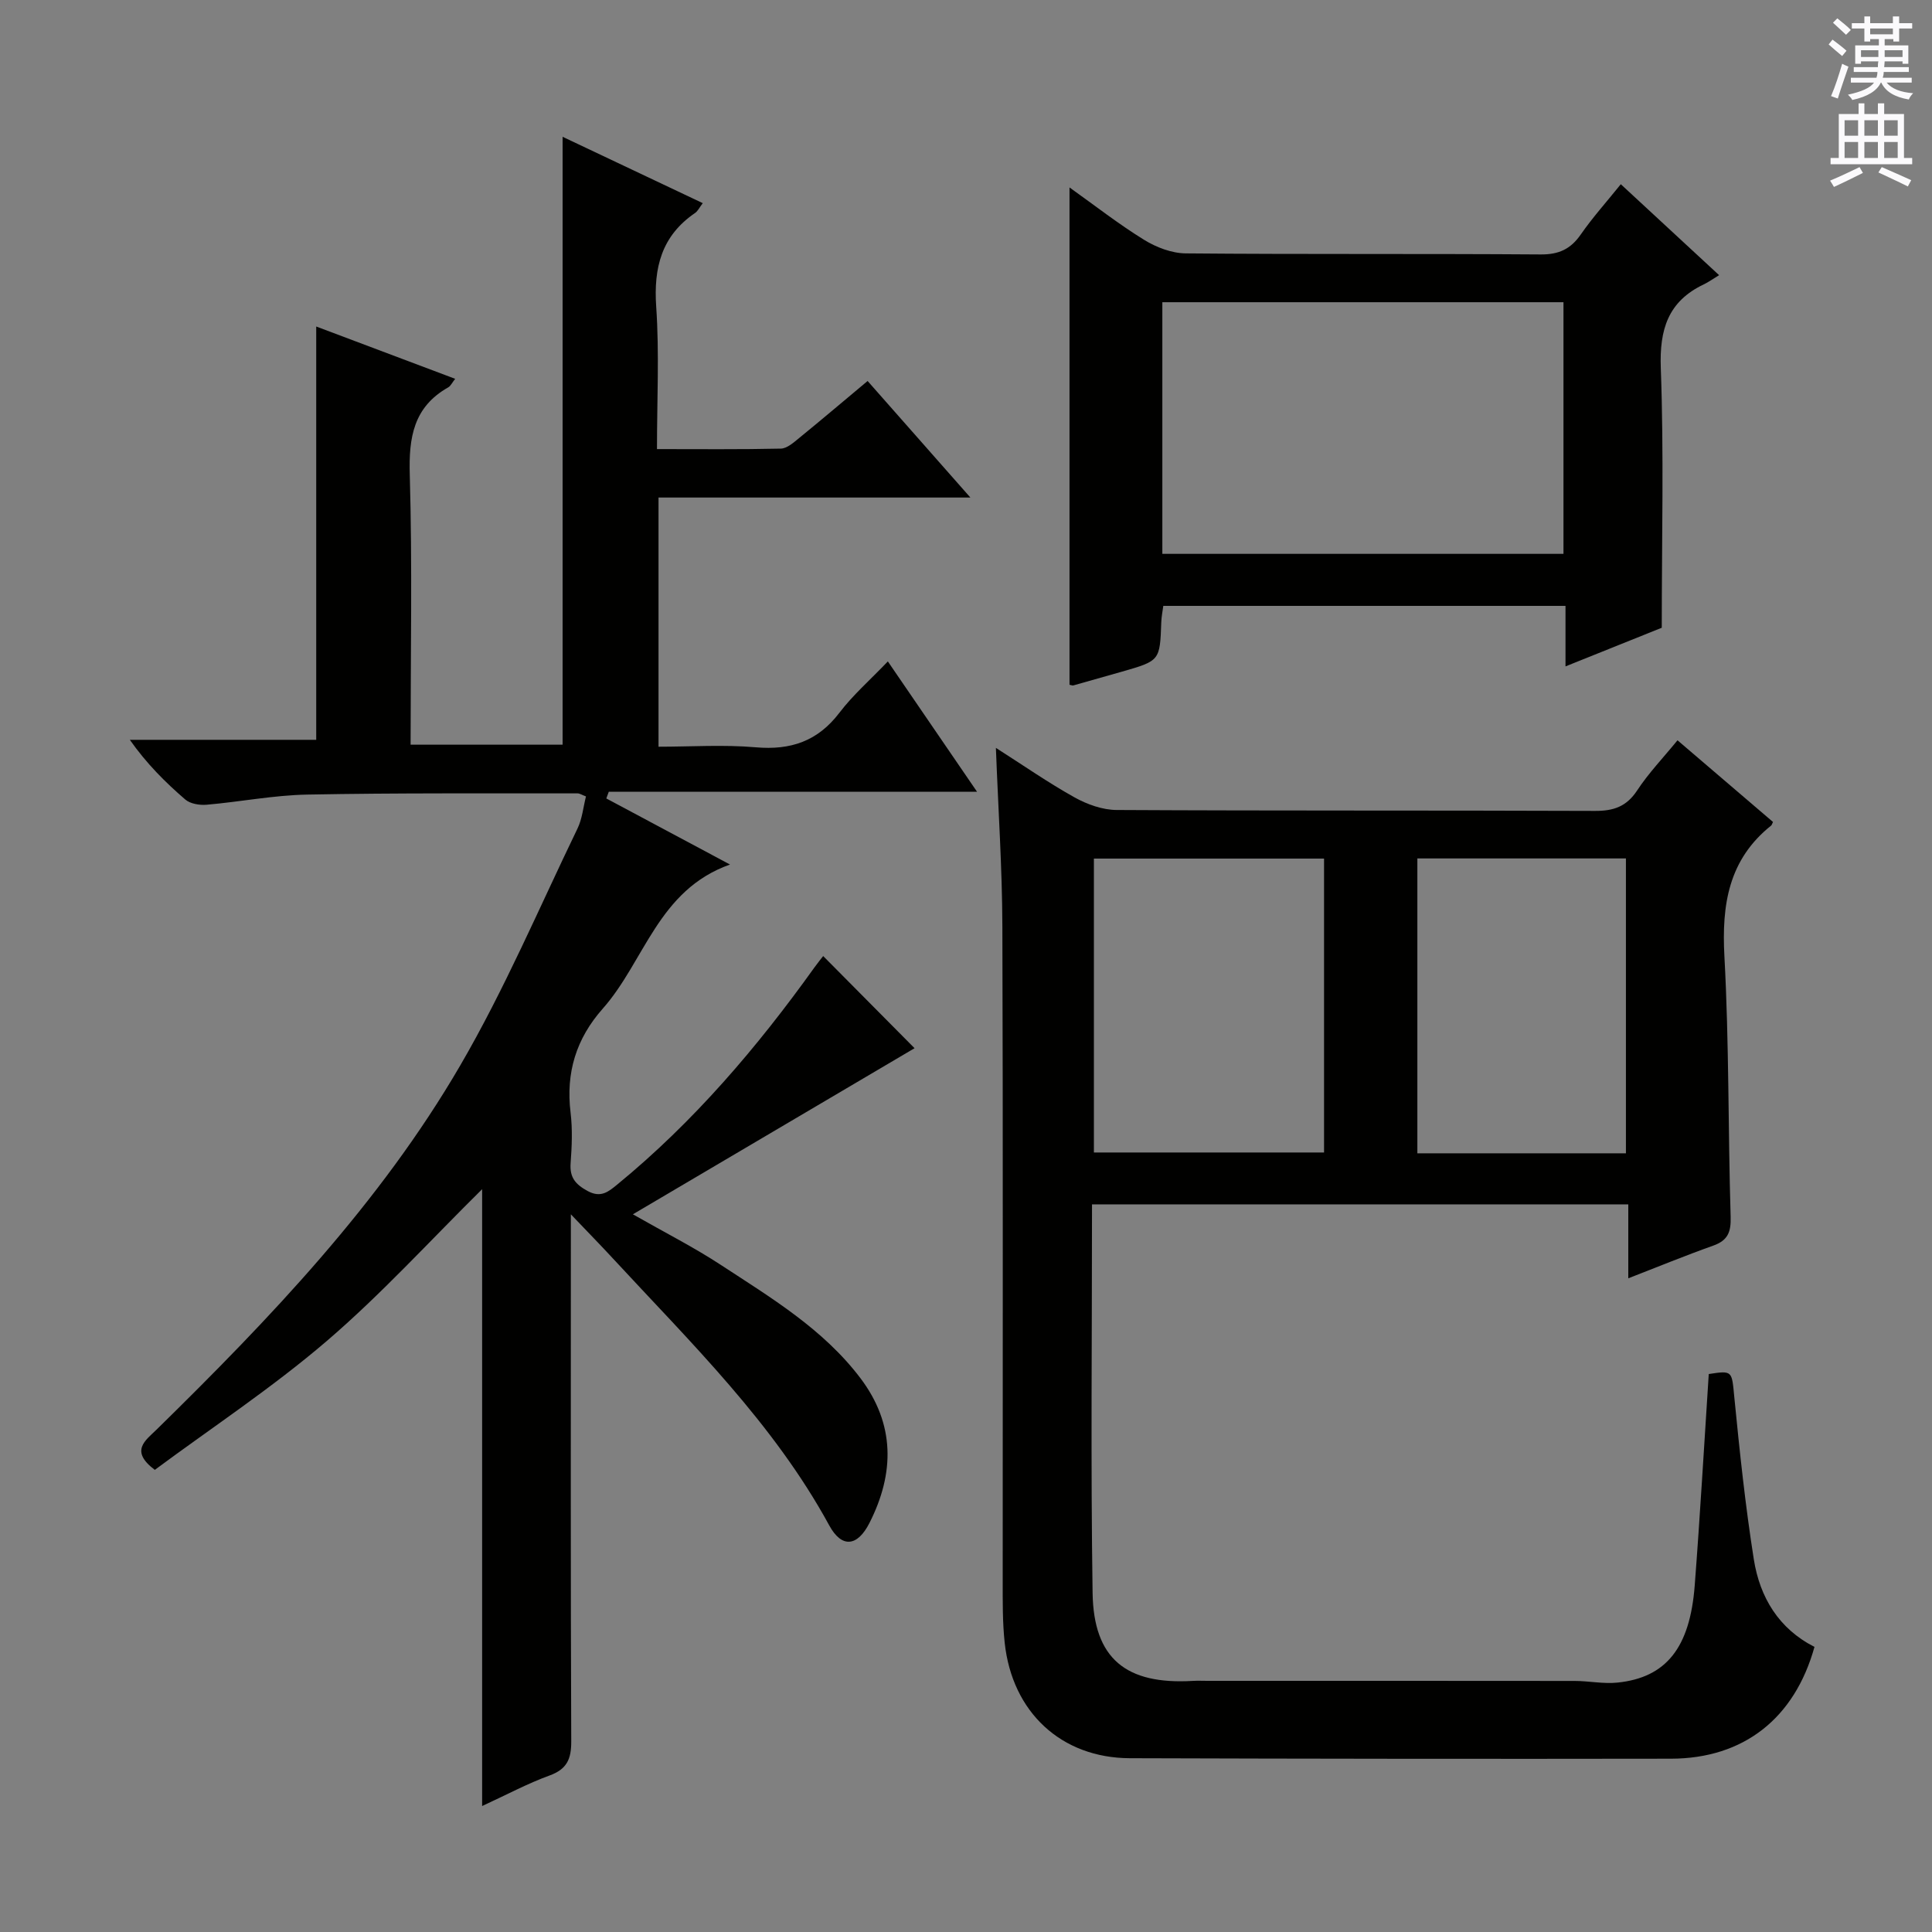
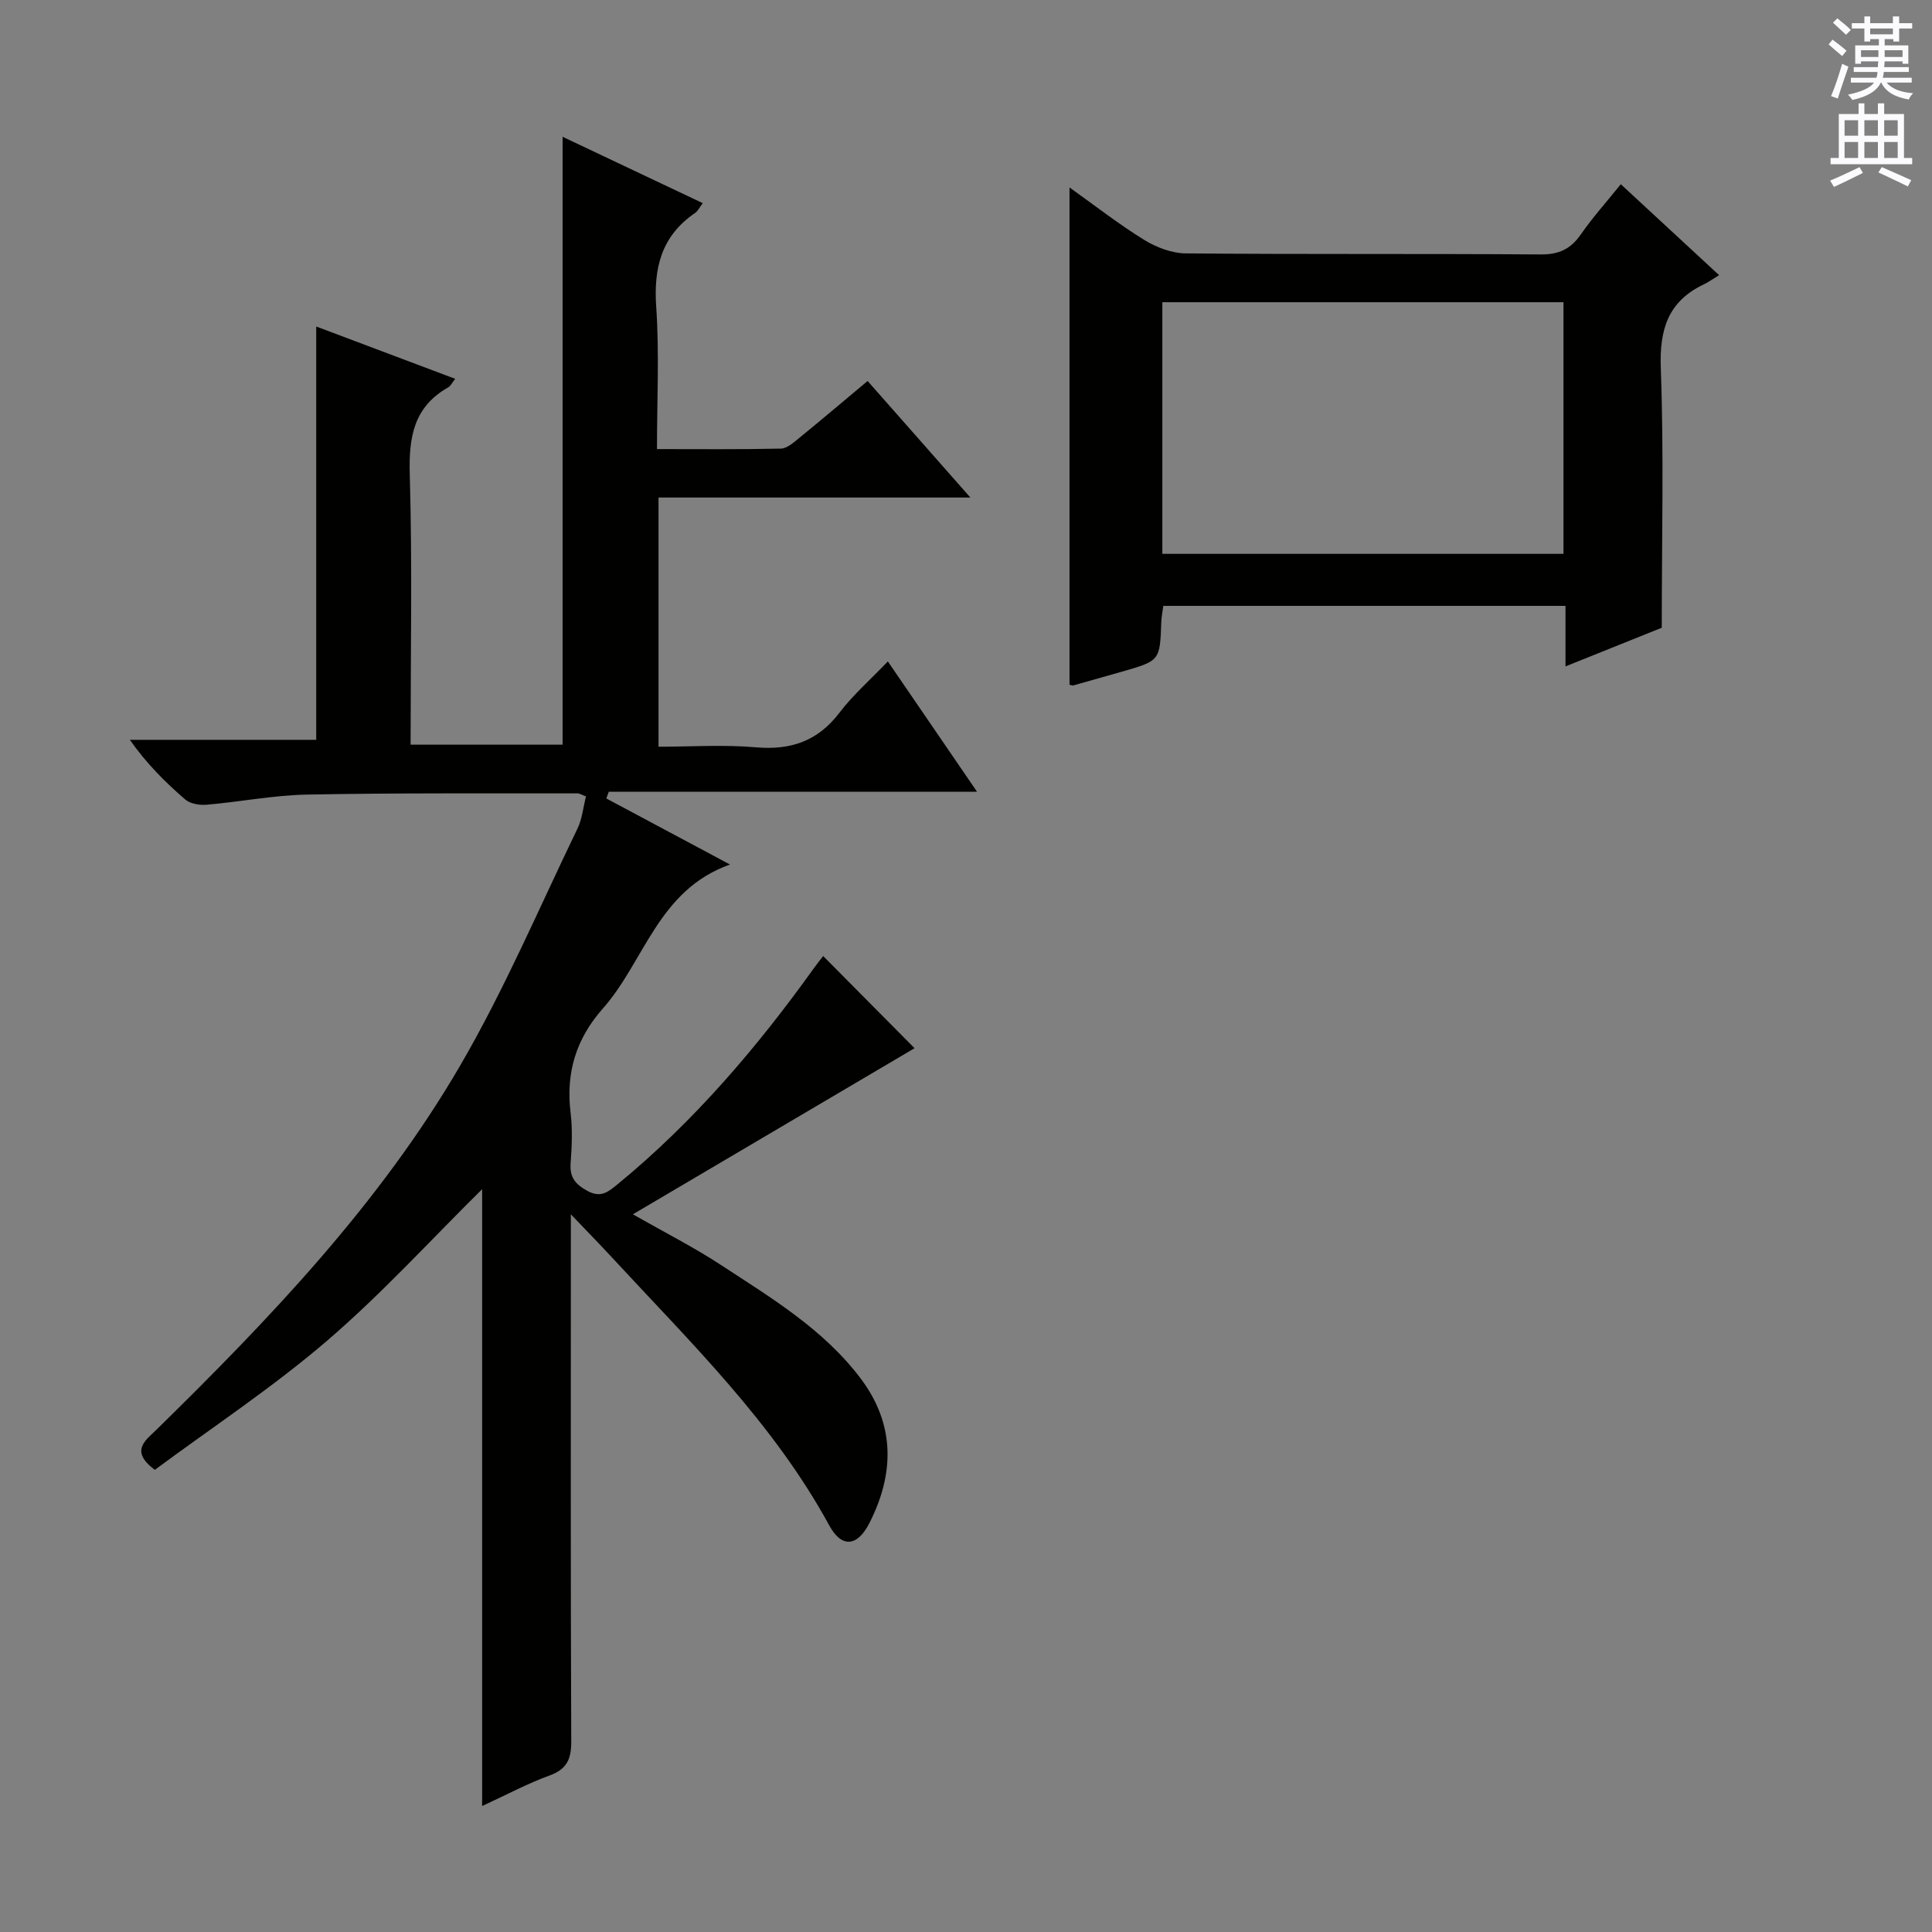
<svg xmlns="http://www.w3.org/2000/svg" enable-background="new 0 0 400 400" viewBox="0 0 400 400">
  <rect x="0" y="0" width="400" height="400" fill="#808080" stroke="none" />
  <g fill="#010100">
    <path d="m99.82 373.92c0-43.36 0-85.63 0-127.71-10.74 10.6-20.86 21.74-32.2 31.46-11.3 9.68-23.82 17.94-35.57 26.65-5.23-3.94-1.96-6.06.4-8.37 23.46-23.01 46.19-46.77 62.82-75.33 9.17-15.74 16.35-32.65 24.3-49.09.97-2.01 1.18-4.39 1.75-6.64-.86-.32-1.3-.63-1.74-.63-18.66.03-37.32-.11-55.98.25-6.94.13-13.86 1.5-20.8 2.1-1.46.13-3.39-.18-4.43-1.07-4.15-3.57-8.03-7.45-11.49-12.37h38.59c0-28.67 0-56.72 0-85.57 9.51 3.58 18.98 7.15 28.77 10.83-.64.8-.93 1.48-1.44 1.77-7.2 4.07-8.19 10.39-7.96 18.11.53 18.47.17 36.97.17 55.87h31.47c0-41.78 0-83.51 0-125.86 9.55 4.52 19.06 9.03 29.02 13.74-.69.9-1.02 1.65-1.6 2.04-6.92 4.73-8.6 11.28-8.04 19.4.66 9.59.16 19.26.16 29.48 8.78 0 17.22.09 25.65-.1 1.28-.03 2.64-1.26 3.77-2.18 4.64-3.78 9.21-7.66 14.19-11.82 6.89 7.81 13.73 15.57 21.28 24.13-22.15 0-43.2 0-64.57 0v51.59c6.65 0 13.44-.46 20.13.12 7.25.63 12.83-1.26 17.32-7.15 2.79-3.67 6.34-6.77 10.03-10.63 6.31 9.22 12.16 17.77 18.47 26.99-25.88 0-51.06 0-76.25 0-.17.46-.34.92-.51 1.38 8.26 4.41 16.52 8.82 25.61 13.68-14.9 5.27-17.67 20.04-26.34 29.83-5.52 6.23-7.67 13.27-6.67 21.52.42 3.45.27 7.01.01 10.49-.22 2.95 1 4.38 3.51 5.75 2.75 1.5 4.33.15 6.14-1.33 15.84-12.98 28.98-28.4 40.85-44.98.66-.92 1.38-1.79 1.79-2.33 6.4 6.46 12.68 12.8 18.92 19.08-18.61 10.97-38.09 22.46-58.32 34.39 6.79 3.87 12.68 6.85 18.17 10.45 10.43 6.83 21.23 13.29 28.93 23.46 7.2 9.51 7.11 19.68 1.89 29.98-2.52 4.97-5.77 5.24-8.34.51-11.56-21.21-28.69-37.84-44.83-55.31-2.46-2.66-5-5.26-8.66-9.09v6.61c0 34.16-.06 68.32.08 102.48.02 3.67-.87 5.77-4.47 7.09-4.49 1.63-8.74 3.91-13.98 6.33z" />
-     <path d="m226.09 249.36c0 27.11-.28 53.77.12 80.42.2 13.67 6.95 19.05 20.78 18.23 1-.06 2-.01 3-.01 25.33 0 50.66-.01 76 .02 2.98 0 5.99.65 8.92.34 10.03-1.04 14.97-7.19 15.96-20.07 1.12-14.56 1.95-29.14 2.91-43.81 4.98-.77 4.76-.64 5.29 4.79 1.1 11.22 2.28 22.45 4.04 33.58 1.24 7.85 5.16 14.37 12.56 18.12-4.12 14.8-14.66 23.13-29.75 23.15-37.33.06-74.66.02-111.99-.1-14.19-.05-24.38-9.51-25.92-23.91-.46-4.26-.41-8.58-.41-12.87-.02-45.16.08-90.33-.07-135.49-.04-12.09-.86-24.18-1.34-36.91 5.66 3.61 10.82 7.2 16.28 10.25 2.61 1.45 5.8 2.6 8.74 2.61 33 .18 66 .06 99 .19 3.86.02 6.54-.89 8.74-4.23 2.35-3.58 5.37-6.73 8.36-10.39 6.78 5.8 13.3 11.38 19.77 16.91-.22.45-.26.64-.38.74-8.81 7.04-10.26 16.35-9.68 27.07.98 17.94.75 35.95 1.29 53.92.1 3.17-.57 4.91-3.62 5.99-5.74 2.04-11.39 4.36-17.57 6.76 0-5.4 0-10.18 0-15.31-37.07.01-73.78.01-111.03.01zm.39-71.6v60.85h47.65c0-20.51 0-40.68 0-60.85-16.21 0-31.95 0-47.65 0zm110.15 61.02c0-20.6 0-40.78 0-61.05-14.62 0-28.86 0-43.18 0v61.05z" />
    <path d="m240.85 125.44c-.15 1.12-.38 2.24-.42 3.37-.28 7.99-.27 7.99-8.18 10.26-3.35.96-6.7 1.91-10.06 2.85-.14.04-.32-.06-.76-.15 0-34.05 0-68.16 0-102.96 5.22 3.72 10.14 7.57 15.42 10.83 2.52 1.56 5.72 2.79 8.63 2.82 24.49.22 48.99.04 73.48.22 3.76.03 6.21-1.09 8.32-4.13 2.46-3.54 5.36-6.77 8.29-10.41 6.59 6.1 13.03 12.06 20.35 18.83-1.23.75-2.16 1.42-3.18 1.91-7.4 3.53-9.18 9.33-8.89 17.34.65 17.61.2 35.25.2 53.75-5.71 2.29-12.57 5.04-19.93 8 0-4.37 0-8.27 0-12.53-27.92 0-55.47 0-83.27 0zm-.2-10.77h83.05c0-17.56 0-34.79 0-52.1-27.81 0-55.31 0-83.05 0z" />
  </g>
  <path d="m378.6 9.2.8-1c.9.7 1.9 1.4 2.9 2.3l-.9 1.1c-1.1-.9-2-1.7-2.8-2.4zm.5 10.7c.9-2.1 1.6-4.3 2.3-6.7.4.2.8.4 1.3.6-.7 2.1-1.5 4.3-2.2 6.6zm.4-15.2.9-.9c1 .8 2 1.6 2.8 2.4l-1 1c-1-.9-1.9-1.8-2.7-2.5zm12.5-1.3h1.2v1.4h2.7v1.1h-2.7v2.7h-1.2v-.5h-1.8v1.3h4.9v3.8h-1.2v-.5h-3.7c0 .4-.1.9-.1 1.2h5.1v1h-5.2c0 .5-.1.9-.2 1.2h6v1h-5.2c1.1 1.3 2.9 2 5.5 2.2-.4.4-.7.8-.9 1.3-2.9-.5-4.8-1.6-5.7-3.5h-.1c-.8 1.7-2.7 2.9-5.9 3.6-.2-.4-.6-.8-.9-1.1 2.8-.6 4.6-1.4 5.4-2.5h-4.8v-1h5.3c.1-.3.2-.7.2-1.2h-4.9v-1h5c0-.4 0-.8.1-1.2h-3.6v.5h-1.2v-3.8h4.9v-1.3h-1.8v.5h-1.2v-2.7h-2.6v-1.1h2.6v-1.4h1.2v1.4h4.7v-1.4zm-6.7 8.4h3.6c0-.4 0-.9 0-1.4h-3.6zm1.9-4.7h4.7v-1.2h-4.7zm6.7 3.3h-3.7v1.4h3.7z" fill="#fbfafc" />
  <path d="m384.7 21.4h1.3v2.2h2.8v-2.2h1.3v2.2h4.1v9.1h1.7v1.3h-16.9v-1.3h1.7v-9.1h4.1v-2.2zm.3 13.2.7 1.2c-1.8.9-3.8 1.9-6 2.9-.2-.4-.5-.8-.8-1.3 2.4-1 4.4-2 6.1-2.8zm-3.1-6.5h2.8v-3.2h-2.8zm0 4.6h2.8v-3.3h-2.8zm4.1-4.6h2.8v-3.2h-2.8zm0 4.6h2.8v-3.3h-2.8zm3.6 1.9c2.1.9 4.1 1.8 6.1 2.7l-.7 1.3c-2.2-1.1-4.2-2-6.1-2.9zm3.3-9.7h-2.8v3.2h2.8zm-2.8 7.8h2.8v-3.3h-2.8z" fill="#fbfafc" />
</svg>